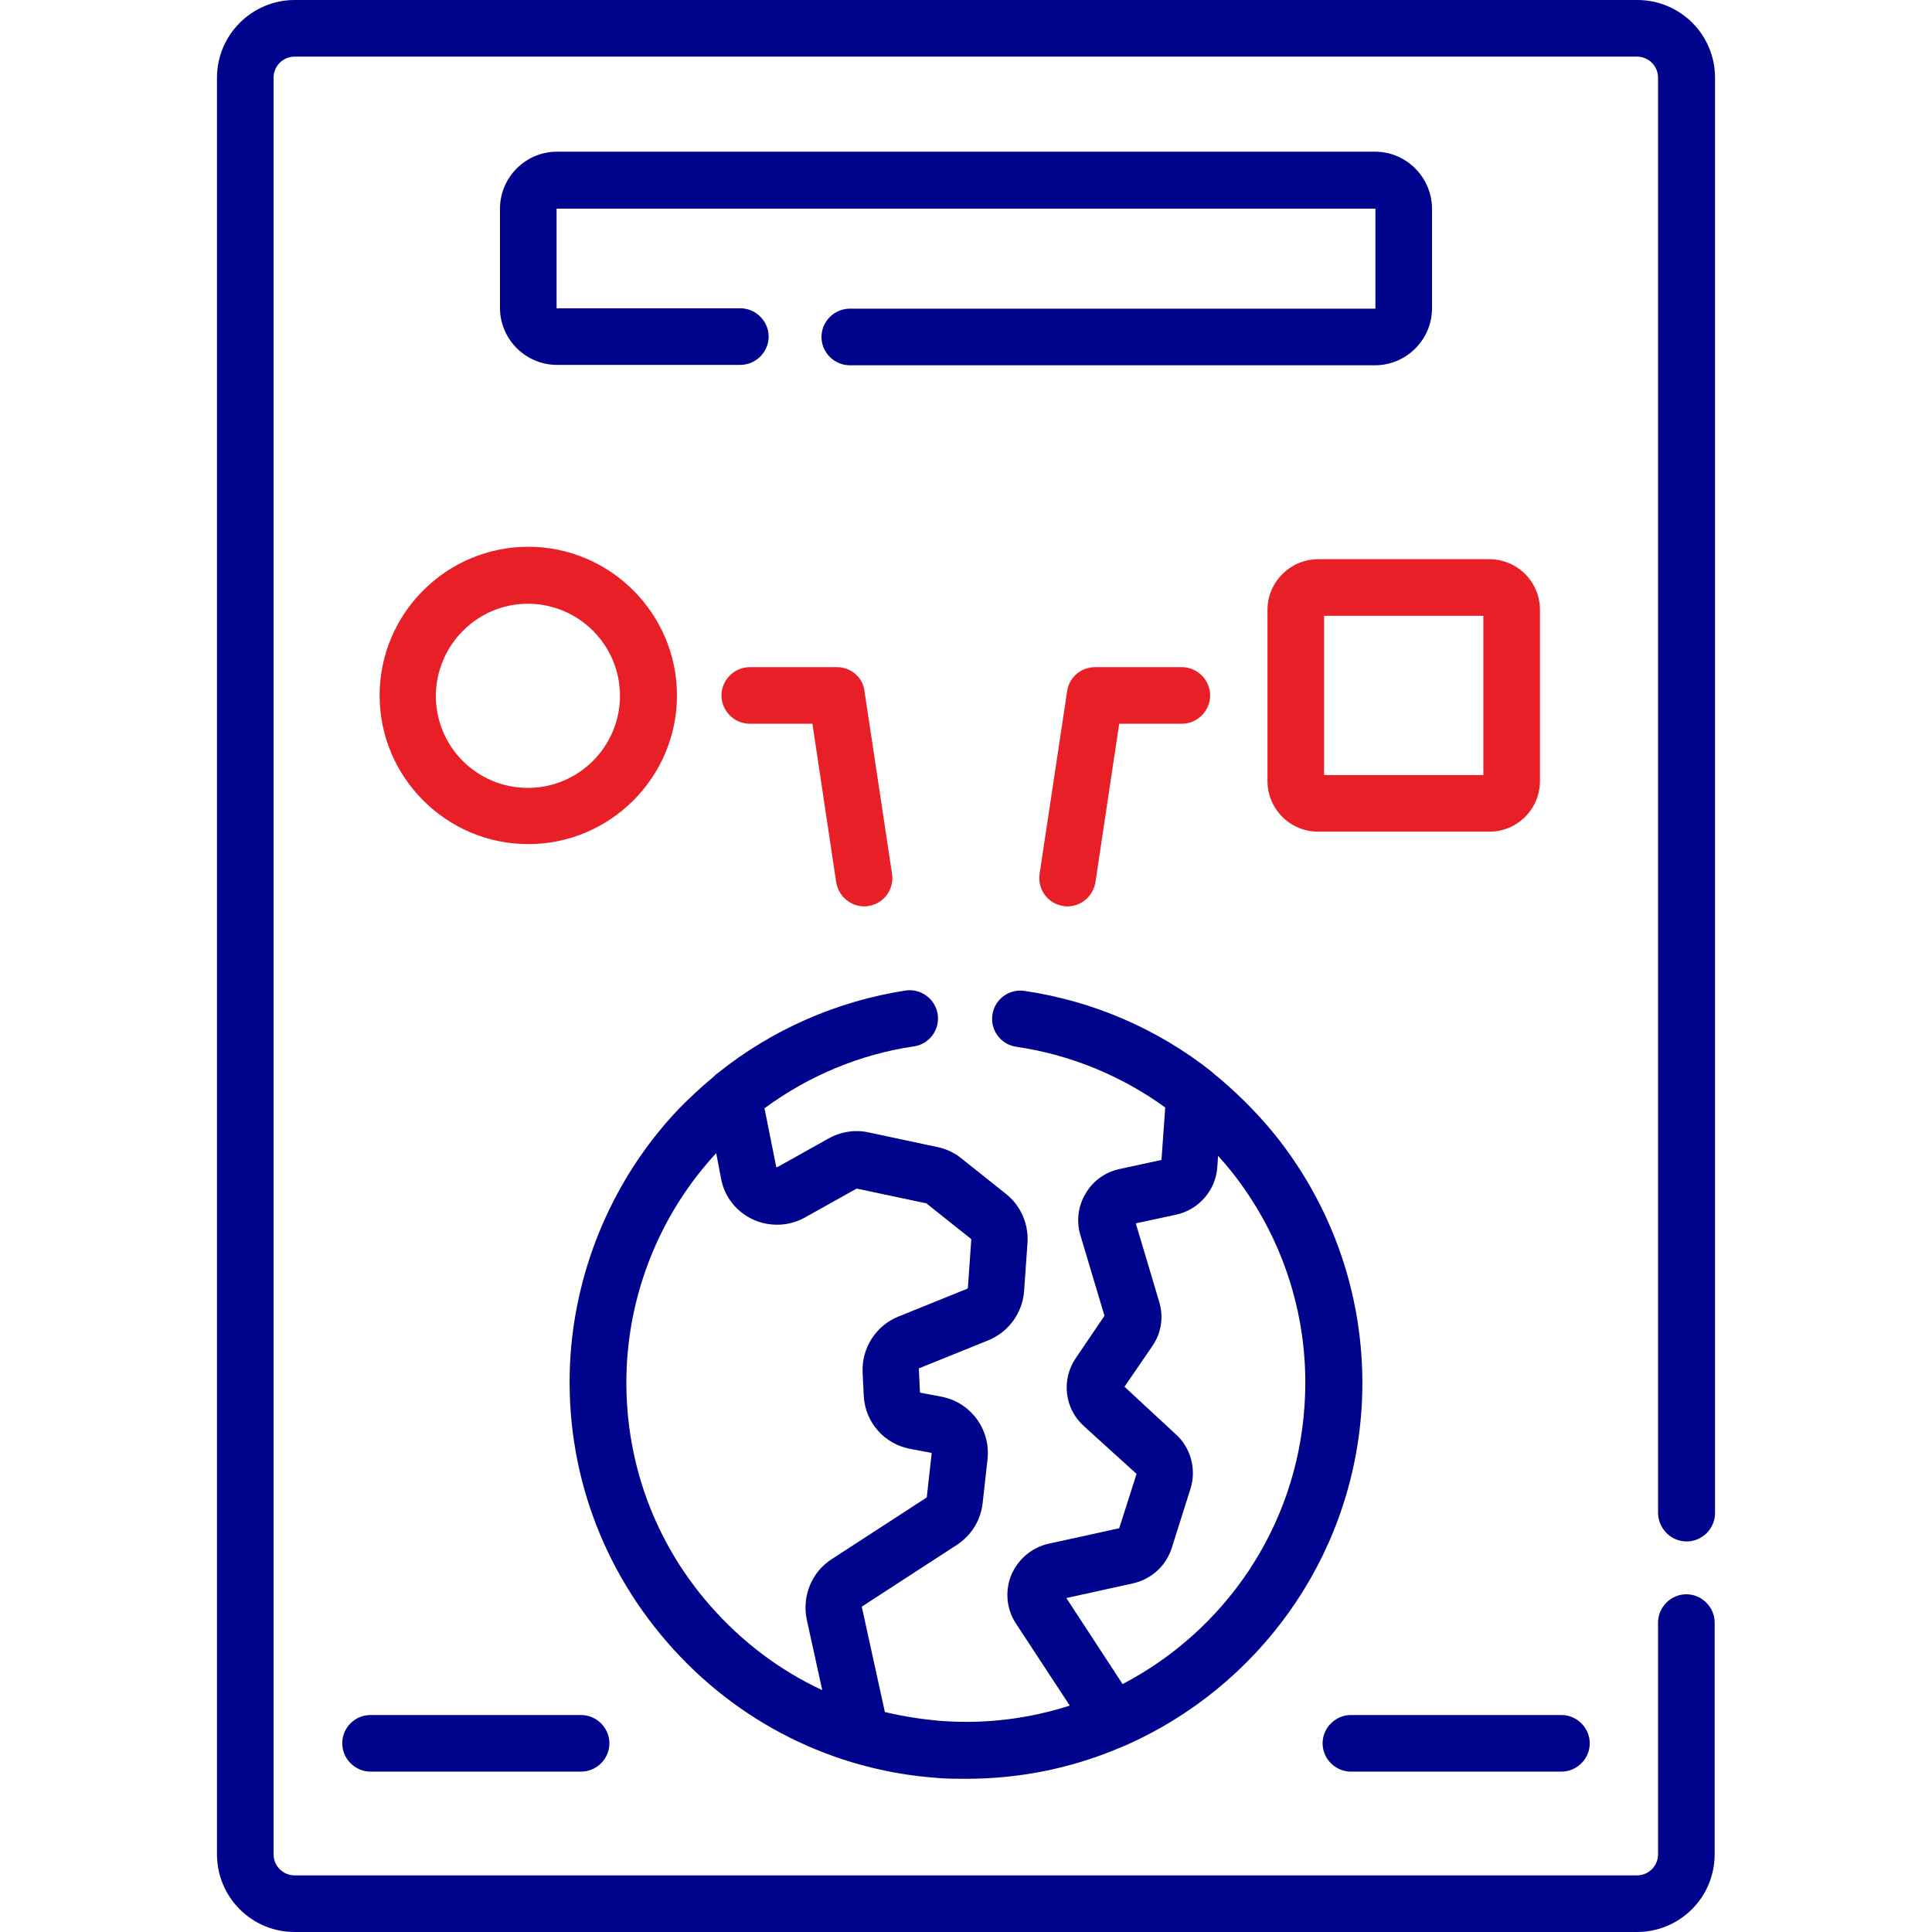
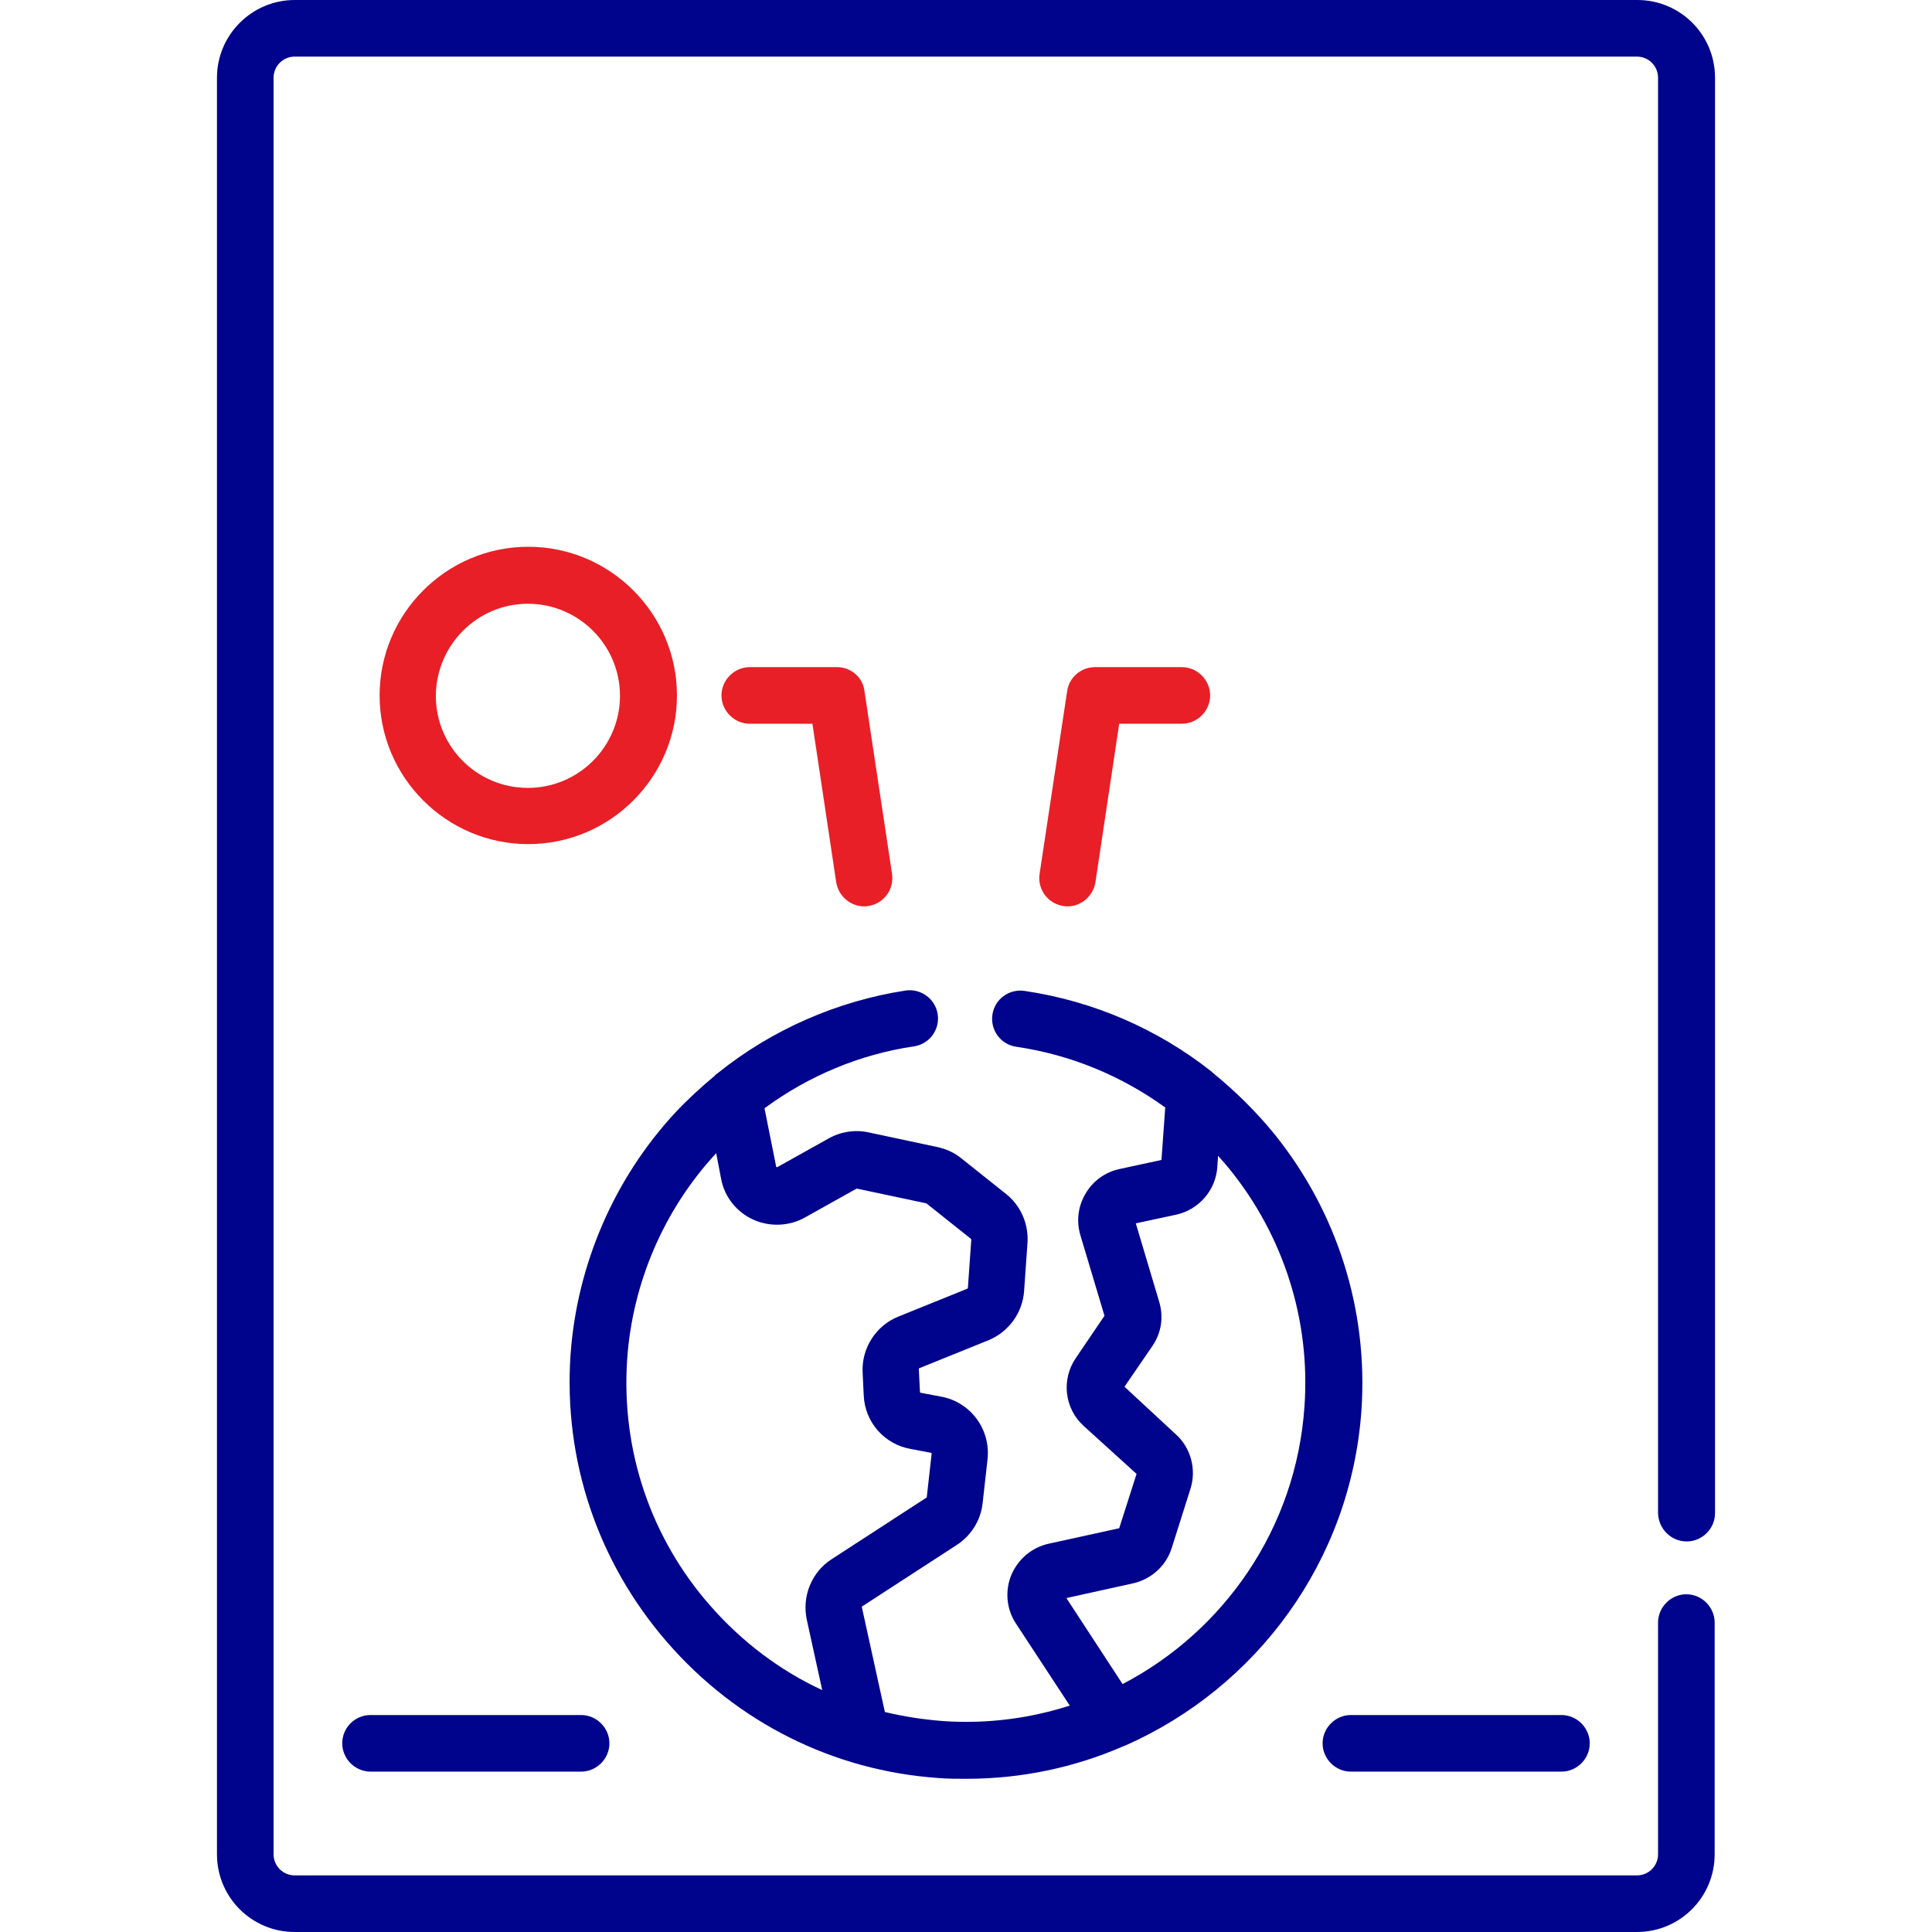
<svg xmlns="http://www.w3.org/2000/svg" version="1.1" id="Capa_1" x="0px" y="0px" viewBox="0 0 512 512" style="enable-background:new 0 0 512 512;" xml:space="preserve">
  <style type="text/css"> .st0{fill:#00038C;} .st1{fill:#E81F26;} </style>
  <g>
    <path class="st0" d="M90.7,462c0,4.1,3.4,7.5,7.5,7.5H154c4.1,0,7.5-3.4,7.5-7.5s-3.4-7.5-7.5-7.5H98.2 C94.1,454.5,90.7,457.8,90.7,462z" />
    <path class="st0" d="M358,469.5h55.8c4.1,0,7.5-3.4,7.5-7.5s-3.4-7.5-7.5-7.5H358c-4.1,0-7.5,3.4-7.5,7.5S353.9,469.5,358,469.5z" />
    <path class="st0" d="M248.8,471.2c2.4,0.2,4.9,0.2,7.3,0.2c14.6,0,28.6-3,41.3-8.5c0.3-0.1,0.7-0.3,1-0.4 c34.5-15.3,59.6-48.7,62.4-88.8c1.8-26.5-6.4-52.5-23.1-73.2c-4.9-6-10.4-11.4-16.3-16.2c-0.1-0.1-0.2-0.2-0.3-0.3 c-14.3-11.3-31.3-18.7-49.6-21.4c-4.1-0.6-7.9,2.2-8.5,6.3c-0.6,4.1,2.2,7.9,6.3,8.5c14.4,2.1,27.9,7.7,39.5,16.1l-1,13.9 l-11.1,2.4c-3.8,0.8-7.1,3.2-9,6.5c-2,3.3-2.5,7.3-1.4,11l6.4,21.4l-7.6,11.2c-3.9,5.7-3,13.4,2.1,18l14,12.7l-4.6,14.4l-18.7,4.1 c-4.5,1-8.1,4.1-9.9,8.3c-1.7,4.2-1.3,9,1.2,12.8l14.3,21.8c-10.6,3.4-21.9,4.9-33.6,4.1c-5.2-0.4-10.4-1.2-15.4-2.4l-6.1-27.8 c0-0.1,0-0.2,0.1-0.2l25.1-16.3c3.8-2.5,6.3-6.5,6.8-11l1.3-11.6c0.9-8-4.5-15.3-12.4-16.7l-5.3-1c-0.1,0-0.2-0.1-0.2-0.2l-0.3-6.1 c0-0.1,0-0.2,0.1-0.2l18.3-7.4c5.4-2.2,9.1-7.3,9.5-13.1l0.9-12.8c0.3-5-1.8-9.8-5.7-12.9l-11.8-9.4c-1.8-1.5-4-2.5-6.3-3 l-18.3-3.9c-3.6-0.8-7.4-0.2-10.6,1.6l-13.6,7.6c-0.1,0-0.1,0-0.2,0c-0.1,0-0.1-0.1-0.1-0.1l-3.1-15.5 c11.7-8.6,25.3-14.3,39.6-16.4c4.1-0.6,6.9-4.4,6.3-8.5c-0.6-4.1-4.5-6.9-8.5-6.3c-18.2,2.8-35.5,10.4-49.8,21.9 c-0.3,0.2-0.6,0.4-0.8,0.7c-3.6,3-7.1,6.2-10.3,9.6c-16.3,17.5-26.2,40.4-27.9,64.3c-1.9,28,7.2,55,25.6,76.2 S220.8,469.3,248.8,471.2z M282.6,423.5l17.7-3.9c4.8-1.1,8.7-4.6,10.2-9.3l5-15.8c1.6-5.1,0.1-10.8-3.9-14.4L298,367.5l7.4-10.8 c2.4-3.5,3-7.7,1.8-11.7l-6.2-20.8l10.7-2.3c6-1.3,10.5-6.5,10.9-12.6l0.2-3c1.1,1.2,2.1,2.4,3.1,3.6c14.3,17.7,21.4,40,19.8,62.8 c-2.2,32.4-21.4,59.6-48.2,73.6L282.6,423.5z M166.2,360.3c1.4-20.4,9.8-39.8,23.6-54.7l1.3,6.8c0.9,4.8,4.1,8.8,8.5,10.8 s9.6,1.8,13.8-0.6L227,315h0.1l18.4,3.9l11.8,9.4c0,0,0.1,0.1,0.1,0.2l-0.9,12.8c0,0.1-0.1,0.1-0.1,0.2l-18.3,7.4 c-6,2.4-9.8,8.4-9.5,14.8l0.3,6.1c0.3,7.1,5.5,13,12.5,14.2l5.3,1c0.1,0,0.2,0.1,0.2,0.2l-1.3,11.6c0,0.1,0,0.1-0.1,0.1l-25.1,16.3 c-5.3,3.4-7.9,9.8-6.6,16l4.1,18.7c-11.2-5.2-21.3-12.8-29.7-22.4C172.4,407.5,164.6,384.3,166.2,360.3z" />
-     <path class="st0" d="M364.4,40.2H147.6c-8.3,0-15.1,6.8-15.1,15.1v26.3c0,8.3,6.8,15.1,15.1,15.1h48.6c4.1,0,7.5-3.4,7.5-7.5 s-3.4-7.5-7.5-7.5h-48.6c-0.1,0-0.1-0.1-0.1-0.1V55.4c0-0.1,0.1-0.1,0.1-0.1h216.8c0.1,0,0.1,0.1,0.1,0.1v26.3 c0,0.1-0.1,0.1-0.1,0.1H225.2c-4.1,0-7.5,3.4-7.5,7.5s3.4,7.5,7.5,7.5h139.2c8.3,0,15.1-6.8,15.1-15.1V55.4 C379.5,47,372.7,40.2,364.4,40.2z" />
    <path class="st0" d="M447,408.5c4.1,0,7.5-3.4,7.5-7.5V20.6c0-11.4-9.2-20.6-20.6-20.6H78.1C66.8,0,57.5,9.2,57.5,20.6v470.8 c0,11.4,9.2,20.6,20.6,20.6h355.7c11.4,0,20.6-9.2,20.6-20.6V430c0-4.1-3.4-7.5-7.5-7.5s-7.5,3.4-7.5,7.5v61.4 c0,3.1-2.5,5.6-5.6,5.6H78.1c-3.1,0-5.6-2.5-5.6-5.6V20.6c0-3.1,2.5-5.6,5.6-5.6h355.7c3.1,0,5.6,2.5,5.6,5.6V401 C439.5,405.1,442.8,408.5,447,408.5z" />
  </g>
  <path class="st1" d="M100.6,184.3c0,21.7,17.7,39.4,39.4,39.4s39.4-17.7,39.4-39.4s-17.7-39.4-39.4-39.4S100.6,162.6,100.6,184.3z M139.9,160c13.4,0,24.4,10.9,24.4,24.4c0,13.4-10.9,24.4-24.4,24.4s-24.4-10.9-24.4-24.4C115.6,170.9,126.5,160,139.9,160z" />
  <path class="st1" d="M221.8,176.8h-23.1c-4.1,0-7.5,3.4-7.5,7.5s3.4,7.5,7.5,7.5h16.6l6.3,42c0.6,3.7,3.8,6.4,7.4,6.4 c0.4,0,0.7,0,1.1-0.1c4.1-0.6,6.9-4.4,6.3-8.5l-7.3-48.4C228.7,179.5,225.5,176.8,221.8,176.8z" />
  <path class="st1" d="M290.2,176.8c-3.7,0-6.9,2.7-7.4,6.4l-7.3,48.4c-0.6,4.1,2.2,7.9,6.3,8.5c0.4,0.1,0.8,0.1,1.1,0.1 c3.6,0,6.8-2.7,7.4-6.4l6.3-42h16.6c4.1,0,7.5-3.4,7.5-7.5s-3.4-7.5-7.5-7.5L290.2,176.8L290.2,176.8z" />
-   <path class="st1" d="M335.9,161.6V207c0,7.4,6,13.4,13.4,13.4h45.4c7.4,0,13.4-6,13.4-13.4v-45.4c0-7.4-6-13.4-13.4-13.4h-45.4 C342,148.2,335.9,154.2,335.9,161.6z M350.9,163.2h42.2v42.2h-42.2V163.2z" />
</svg>